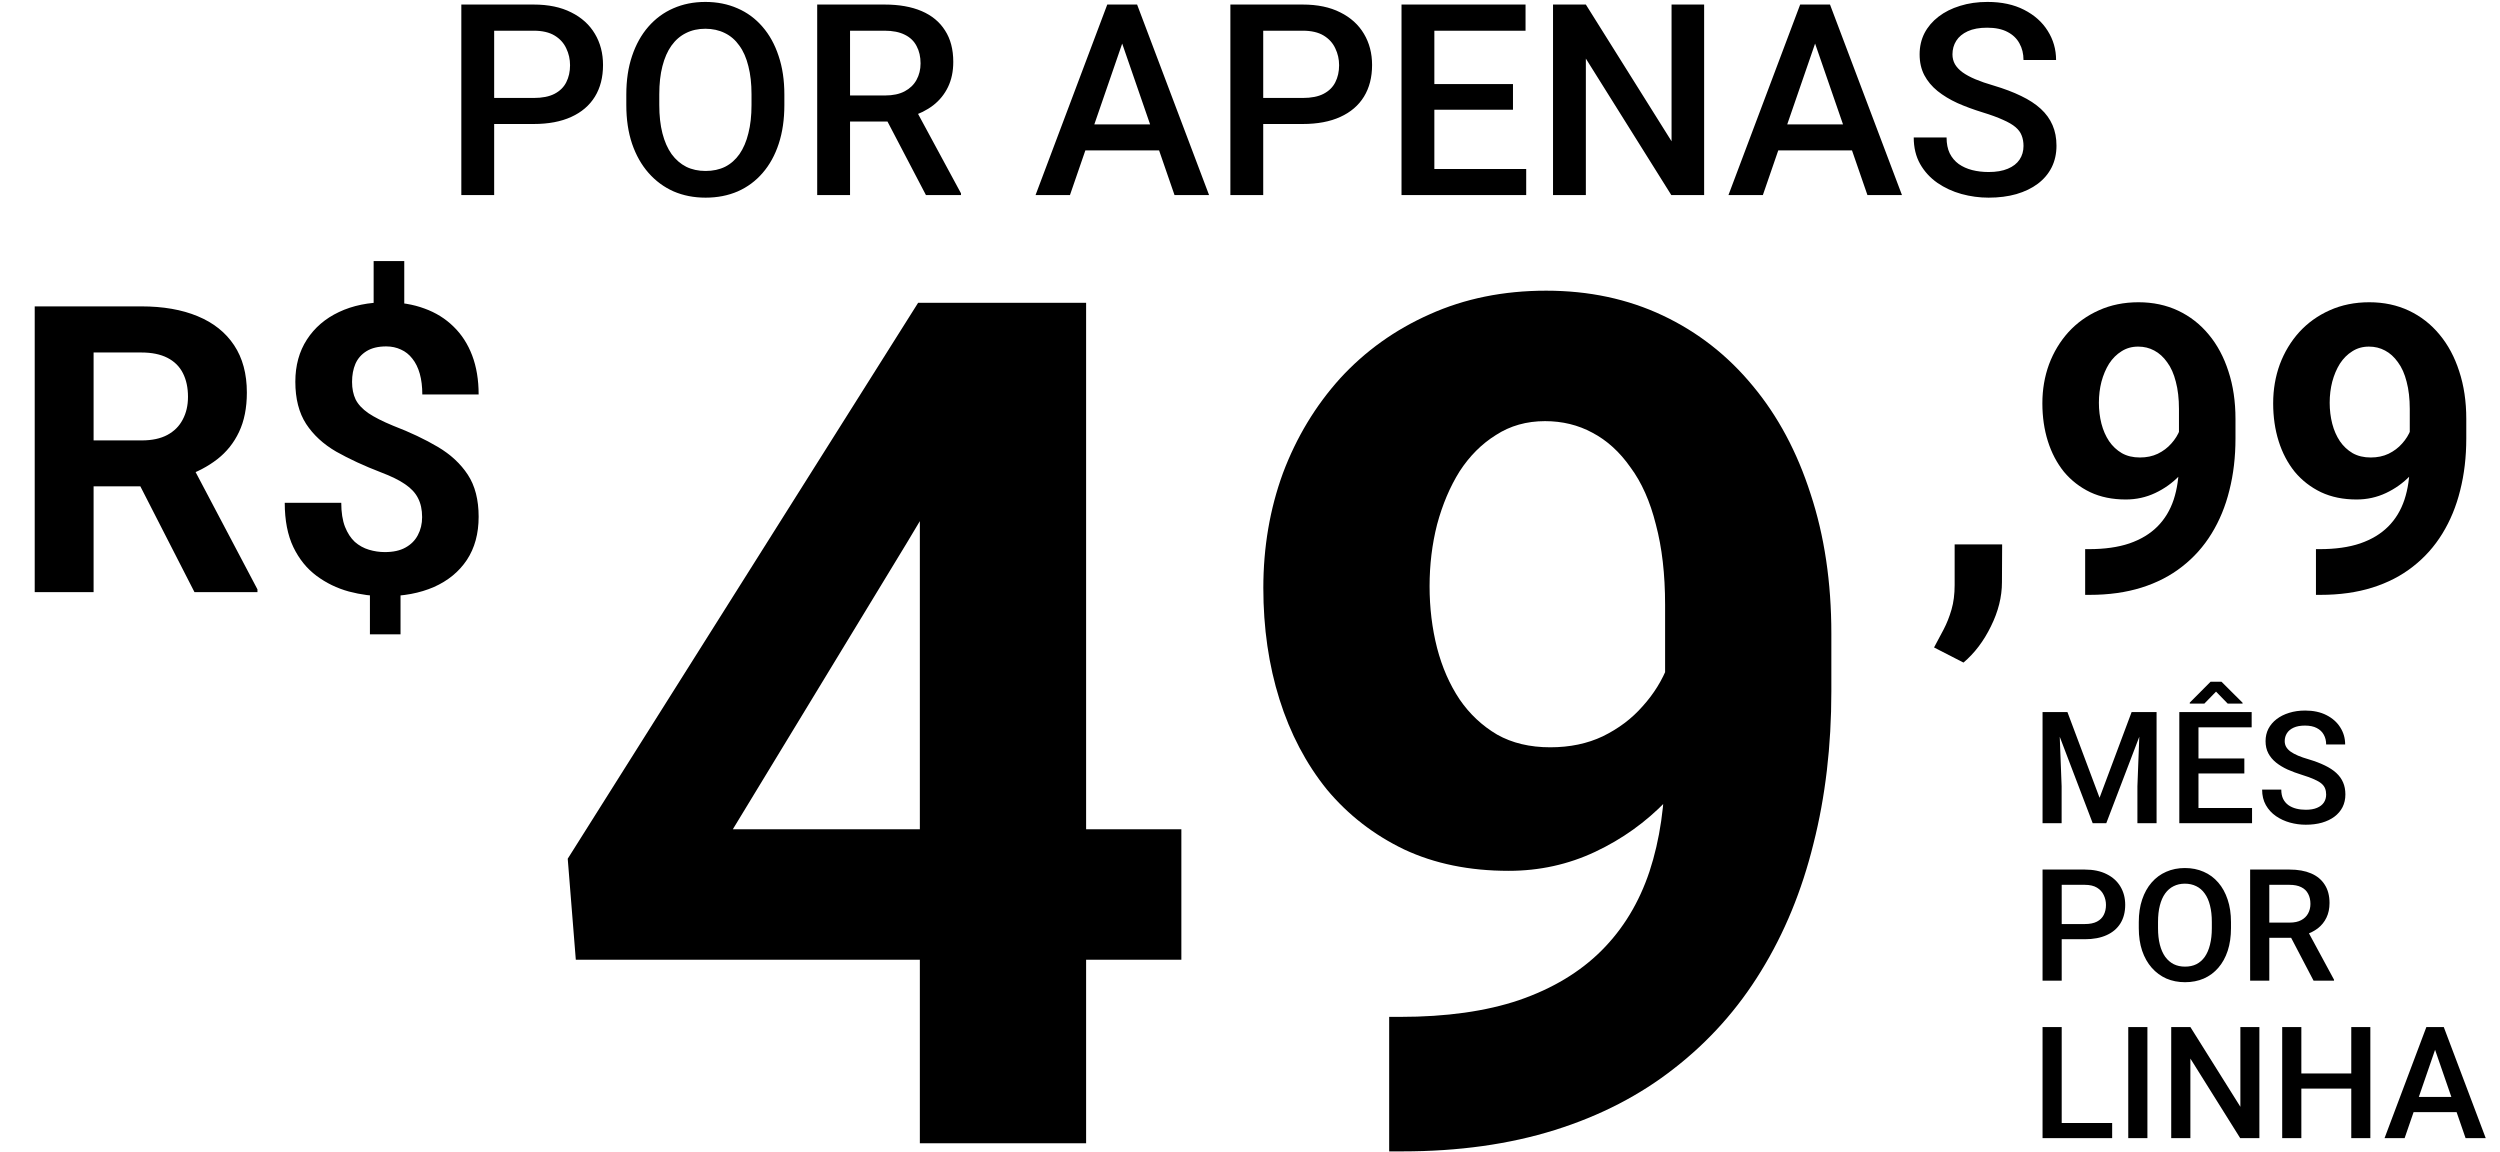
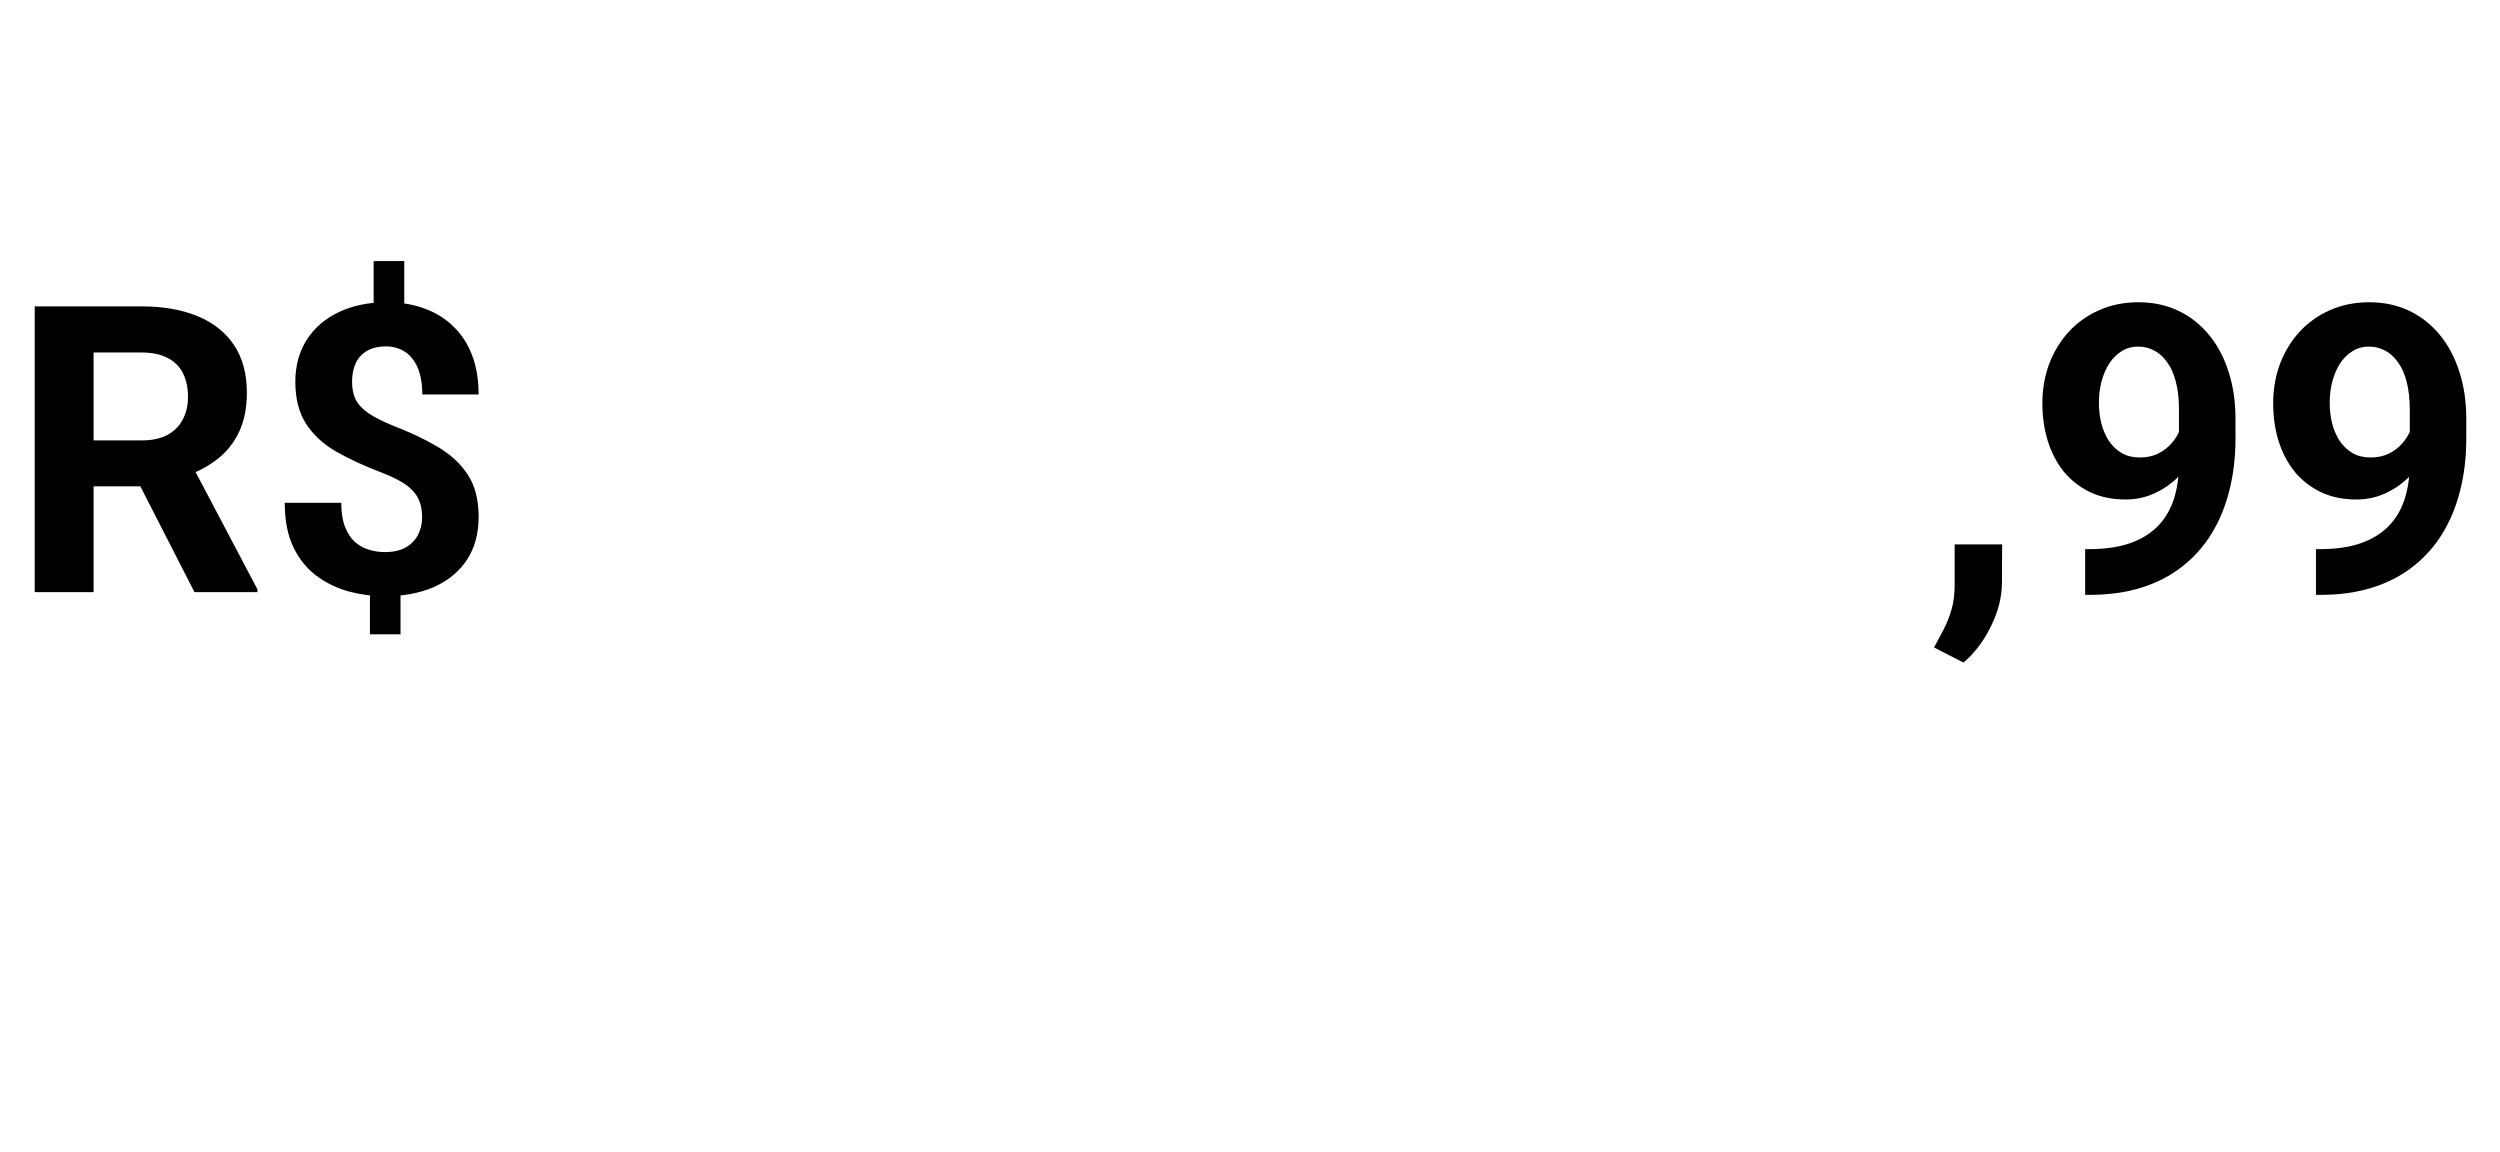
<svg xmlns="http://www.w3.org/2000/svg" width="254" height="117" viewBox="0 0 254 117" fill="none">
-   <path d="M54.222 12.598H49.184V9.953H54.222C55.099 9.953 55.808 9.811 56.349 9.527C56.889 9.244 57.283 8.854 57.532 8.358C57.789 7.852 57.917 7.276 57.917 6.629C57.917 6.018 57.789 5.446 57.532 4.915C57.283 4.374 56.889 3.94 56.349 3.612C55.808 3.284 55.099 3.12 54.222 3.12H50.207V19.816H46.871V0.462H54.222C55.719 0.462 56.991 0.727 58.037 1.259C59.091 1.782 59.893 2.509 60.443 3.439C60.992 4.361 61.267 5.415 61.267 6.603C61.267 7.852 60.992 8.925 60.443 9.82C59.893 10.715 59.091 11.402 58.037 11.88C56.991 12.359 55.719 12.598 54.222 12.598ZM79.691 9.607V10.671C79.691 12.133 79.5 13.444 79.119 14.605C78.738 15.766 78.193 16.754 77.484 17.57C76.784 18.385 75.942 19.01 74.959 19.444C73.975 19.869 72.885 20.082 71.689 20.082C70.501 20.082 69.415 19.869 68.432 19.444C67.457 19.01 66.611 18.385 65.893 17.57C65.175 16.754 64.617 15.766 64.218 14.605C63.828 13.444 63.633 12.133 63.633 10.671V9.607C63.633 8.145 63.828 6.838 64.218 5.686C64.608 4.525 65.157 3.537 65.866 2.721C66.584 1.897 67.43 1.272 68.405 0.847C69.389 0.413 70.475 0.196 71.662 0.196C72.858 0.196 73.948 0.413 74.932 0.847C75.916 1.272 76.762 1.897 77.471 2.721C78.18 3.537 78.725 4.525 79.106 5.686C79.496 6.838 79.691 8.145 79.691 9.607ZM76.354 10.671V9.581C76.354 8.499 76.248 7.547 76.035 6.723C75.832 5.89 75.526 5.194 75.118 4.636C74.719 4.068 74.228 3.643 73.643 3.359C73.058 3.067 72.398 2.921 71.662 2.921C70.927 2.921 70.271 3.067 69.695 3.359C69.119 3.643 68.627 4.068 68.219 4.636C67.82 5.194 67.515 5.89 67.302 6.723C67.089 7.547 66.983 8.499 66.983 9.581V10.671C66.983 11.752 67.089 12.709 67.302 13.542C67.515 14.375 67.825 15.079 68.232 15.655C68.649 16.223 69.145 16.652 69.721 16.945C70.297 17.228 70.953 17.37 71.689 17.37C72.433 17.37 73.093 17.228 73.669 16.945C74.245 16.652 74.733 16.223 75.132 15.655C75.53 15.079 75.832 14.375 76.035 13.542C76.248 12.709 76.354 11.752 76.354 10.671ZM83.027 0.462H89.873C91.344 0.462 92.598 0.683 93.635 1.126C94.672 1.569 95.465 2.225 96.015 3.094C96.573 3.953 96.852 5.017 96.852 6.284C96.852 7.25 96.675 8.101 96.32 8.836C95.966 9.572 95.465 10.192 94.818 10.697C94.171 11.193 93.4 11.579 92.505 11.854L91.495 12.345H85.34L85.314 9.7H89.927C90.724 9.7 91.389 9.558 91.92 9.275C92.452 8.991 92.851 8.606 93.117 8.118C93.391 7.622 93.529 7.064 93.529 6.443C93.529 5.77 93.396 5.185 93.13 4.689C92.873 4.184 92.474 3.798 91.934 3.532C91.393 3.258 90.706 3.12 89.873 3.12H86.364V19.816H83.027V0.462ZM94.074 19.816L89.528 11.123L93.024 11.109L97.636 19.643V19.816H94.074ZM114.492 3.04L108.709 19.816H105.213L112.498 0.462H114.731L114.492 3.04ZM119.33 19.816L113.535 3.04L113.282 0.462H115.529L122.84 19.816H119.33ZM119.051 12.638V15.283H108.523V12.638H119.051ZM132.357 12.598H127.319V9.953H132.357C133.235 9.953 133.944 9.811 134.484 9.527C135.025 9.244 135.419 8.854 135.667 8.358C135.924 7.852 136.053 7.276 136.053 6.629C136.053 6.018 135.924 5.446 135.667 4.915C135.419 4.374 135.025 3.94 134.484 3.612C133.944 3.284 133.235 3.12 132.357 3.12H128.343V19.816H125.006V0.462H132.357C133.855 0.462 135.127 0.727 136.172 1.259C137.227 1.782 138.029 2.509 138.578 3.439C139.128 4.361 139.403 5.415 139.403 6.603C139.403 7.852 139.128 8.925 138.578 9.82C138.029 10.715 137.227 11.402 136.172 11.88C135.127 12.359 133.855 12.598 132.357 12.598ZM155.062 17.171V19.816H144.786V17.171H155.062ZM145.73 0.462V19.816H142.394V0.462H145.73ZM153.719 8.544V11.149H144.786V8.544H153.719ZM154.995 0.462V3.12H144.786V0.462H154.995ZM173.14 0.462V19.816H169.803L161.123 5.952V19.816H157.787V0.462H161.123L169.83 14.353V0.462H173.14ZM184.891 3.04L179.108 19.816H175.612L182.897 0.462H185.13L184.891 3.04ZM189.73 19.816L183.934 3.04L183.681 0.462H185.928L193.239 19.816H189.73ZM189.45 12.638V15.283H178.922V12.638H189.45ZM205.588 14.831C205.588 14.432 205.526 14.078 205.402 13.768C205.287 13.458 205.078 13.174 204.777 12.917C204.476 12.66 204.05 12.412 203.501 12.173C202.96 11.925 202.269 11.672 201.427 11.415C200.506 11.131 199.655 10.817 198.875 10.471C198.104 10.117 197.431 9.709 196.855 9.248C196.278 8.779 195.831 8.242 195.512 7.64C195.193 7.028 195.033 6.324 195.033 5.526C195.033 4.737 195.197 4.02 195.525 3.373C195.862 2.726 196.336 2.168 196.948 1.698C197.568 1.219 198.299 0.852 199.141 0.595C199.983 0.329 200.913 0.196 201.932 0.196C203.368 0.196 204.604 0.462 205.641 0.993C206.687 1.525 207.489 2.238 208.047 3.133C208.614 4.029 208.898 5.017 208.898 6.098H205.588C205.588 5.46 205.451 4.897 205.176 4.41C204.91 3.913 204.502 3.523 203.953 3.24C203.412 2.956 202.726 2.814 201.893 2.814C201.104 2.814 200.448 2.934 199.925 3.173C199.402 3.413 199.012 3.736 198.755 4.144C198.498 4.551 198.37 5.012 198.37 5.526C198.37 5.89 198.454 6.222 198.622 6.523C198.791 6.816 199.048 7.09 199.393 7.347C199.739 7.595 200.173 7.83 200.696 8.052C201.219 8.273 201.835 8.486 202.544 8.69C203.616 9.009 204.551 9.363 205.349 9.753C206.146 10.134 206.811 10.569 207.343 11.056C207.874 11.543 208.273 12.097 208.539 12.718C208.805 13.329 208.938 14.025 208.938 14.805C208.938 15.62 208.774 16.355 208.446 17.011C208.118 17.658 207.648 18.212 207.037 18.673C206.434 19.125 205.708 19.475 204.857 19.723C204.015 19.962 203.076 20.082 202.039 20.082C201.108 20.082 200.191 19.958 199.287 19.71C198.392 19.462 197.577 19.085 196.841 18.58C196.106 18.066 195.521 17.428 195.087 16.666C194.652 15.895 194.435 14.995 194.435 13.967H197.772C197.772 14.596 197.878 15.133 198.091 15.576C198.312 16.019 198.618 16.382 199.008 16.666C199.398 16.94 199.85 17.144 200.364 17.277C200.887 17.41 201.445 17.477 202.039 17.477C202.819 17.477 203.47 17.366 203.993 17.144C204.525 16.923 204.923 16.613 205.189 16.214C205.455 15.815 205.588 15.354 205.588 14.831Z" fill="black" />
  <path d="M3.527 31.128H14.354C16.574 31.128 18.482 31.46 20.077 32.125C21.685 32.789 22.921 33.773 23.785 35.076C24.649 36.378 25.081 37.98 25.081 39.881C25.081 41.436 24.816 42.772 24.284 43.889C23.765 44.992 23.028 45.916 22.071 46.66C21.127 47.392 20.017 47.976 18.741 48.415L16.846 49.412H7.435L7.395 44.746H14.394C15.444 44.746 16.315 44.56 17.006 44.188C17.697 43.816 18.216 43.297 18.561 42.633C18.92 41.968 19.1 41.197 19.1 40.32C19.1 39.389 18.927 38.585 18.581 37.907C18.236 37.229 17.711 36.711 17.006 36.352C16.302 35.993 15.418 35.813 14.354 35.813H9.509V60.159H3.527V31.128ZM19.758 60.159L13.138 47.219L19.459 47.179L26.158 59.88V60.159H19.758ZM41.073 26.522V32.404H37.962V26.522H41.073ZM40.694 59.083V64.446H37.584V59.083H40.694ZM42.887 52.542C42.887 51.785 42.748 51.14 42.469 50.608C42.203 50.077 41.764 49.605 41.153 49.193C40.554 48.781 39.743 48.382 38.72 47.996C36.992 47.332 35.47 46.627 34.154 45.883C32.851 45.125 31.834 44.188 31.103 43.071C30.372 41.941 30.006 40.512 30.006 38.784C30.006 37.136 30.399 35.707 31.183 34.497C31.967 33.288 33.051 32.357 34.433 31.706C35.829 31.041 37.45 30.709 39.298 30.709C40.707 30.709 41.983 30.922 43.127 31.347C44.27 31.759 45.254 32.37 46.078 33.181C46.902 33.979 47.533 34.956 47.972 36.112C48.41 37.269 48.63 38.592 48.63 40.08H42.907C42.907 39.283 42.821 38.578 42.648 37.967C42.475 37.355 42.223 36.844 41.89 36.431C41.571 36.019 41.186 35.714 40.734 35.514C40.282 35.302 39.783 35.195 39.238 35.195C38.428 35.195 37.763 35.355 37.245 35.674C36.726 35.993 36.347 36.425 36.108 36.97C35.882 37.502 35.769 38.113 35.769 38.804C35.769 39.482 35.889 40.074 36.128 40.579C36.38 41.084 36.812 41.549 37.424 41.975C38.035 42.387 38.873 42.812 39.936 43.251C41.664 43.915 43.18 44.633 44.483 45.404C45.785 46.175 46.802 47.119 47.533 48.236C48.264 49.352 48.63 50.775 48.63 52.503C48.63 54.217 48.231 55.68 47.434 56.889C46.636 58.086 45.519 59.003 44.084 59.641C42.648 60.266 40.986 60.578 39.099 60.578C37.876 60.578 36.66 60.419 35.45 60.099C34.24 59.767 33.144 59.235 32.16 58.504C31.176 57.773 30.392 56.803 29.807 55.593C29.222 54.37 28.93 52.868 28.93 51.087H34.672C34.672 52.057 34.799 52.868 35.051 53.52C35.304 54.158 35.636 54.669 36.048 55.055C36.474 55.427 36.952 55.693 37.484 55.852C38.016 56.012 38.554 56.092 39.099 56.092C39.95 56.092 40.648 55.939 41.193 55.633C41.751 55.327 42.169 54.909 42.449 54.377C42.741 53.832 42.887 53.22 42.887 52.542Z" fill="black" />
-   <path d="M120.026 84.254V97.509H58.502L57.681 87.245L93.281 30.765H106.712L92.167 55.105L74.455 84.254H120.026ZM110.349 30.765V116.159H93.457V30.765H110.349ZM141.14 103.315H142.254C146.946 103.315 150.973 102.748 154.336 101.614C157.738 100.441 160.533 98.76 162.723 96.57C164.912 94.381 166.535 91.702 167.591 88.535C168.646 85.329 169.174 81.693 169.174 77.626V61.439C169.174 58.35 168.862 55.633 168.236 53.287C167.649 50.941 166.789 49.005 165.655 47.48C164.561 45.916 163.27 44.743 161.784 43.961C160.338 43.179 158.735 42.788 156.975 42.788C155.098 42.788 153.437 43.258 151.99 44.196C150.543 45.095 149.312 46.327 148.295 47.891C147.317 49.455 146.555 51.253 146.008 53.287C145.499 55.281 145.245 57.373 145.245 59.562C145.245 61.752 145.499 63.844 146.008 65.838C146.516 67.793 147.278 69.533 148.295 71.058C149.312 72.543 150.582 73.736 152.107 74.635C153.632 75.495 155.431 75.925 157.503 75.925C159.497 75.925 161.276 75.554 162.84 74.811C164.443 74.029 165.792 73.013 166.887 71.761C168.021 70.51 168.881 69.122 169.468 67.597C170.093 66.072 170.406 64.528 170.406 62.964L175.978 66.014C175.978 68.751 175.391 71.449 174.218 74.107C173.045 76.766 171.403 79.19 169.292 81.38C167.219 83.53 164.815 85.251 162.078 86.541C159.341 87.831 156.408 88.477 153.28 88.477C149.292 88.477 145.753 87.753 142.665 86.306C139.576 84.821 136.956 82.787 134.806 80.207C132.694 77.587 131.091 74.537 129.996 71.058C128.901 67.578 128.354 63.804 128.354 59.738C128.354 55.593 129.019 51.703 130.348 48.067C131.717 44.431 133.652 41.224 136.154 38.448C138.696 35.672 141.726 33.502 145.245 31.938C148.803 30.335 152.752 29.533 157.092 29.533C161.433 29.533 165.382 30.374 168.94 32.055C172.498 33.737 175.548 36.122 178.089 39.211C180.631 42.261 182.586 45.916 183.954 50.178C185.362 54.44 186.065 59.171 186.065 64.371V70.237C186.065 75.789 185.459 80.95 184.247 85.72C183.074 90.49 181.295 94.811 178.91 98.682C176.564 102.513 173.632 105.798 170.113 108.535C166.633 111.272 162.586 113.364 157.972 114.81C153.358 116.257 148.197 116.98 142.489 116.98H141.14V103.315Z" fill="black" />
  <path d="M203.418 55.314L203.398 59.162C203.398 60.638 203.025 62.127 202.281 63.629C201.55 65.131 200.619 66.36 199.49 67.317L196.499 65.782C196.831 65.171 197.157 64.559 197.476 63.948C197.795 63.336 198.061 62.665 198.273 61.934C198.486 61.203 198.592 60.372 198.592 59.441V55.314H203.418ZM211.852 55.793H212.231C213.826 55.793 215.195 55.6 216.338 55.214C217.495 54.816 218.445 54.244 219.19 53.5C219.934 52.755 220.486 51.845 220.845 50.768C221.203 49.678 221.383 48.442 221.383 47.059V41.556C221.383 40.506 221.277 39.582 221.064 38.784C220.864 37.987 220.572 37.329 220.187 36.81C219.814 36.279 219.376 35.88 218.871 35.614C218.379 35.348 217.834 35.215 217.236 35.215C216.597 35.215 216.033 35.375 215.541 35.694C215.049 35.999 214.63 36.418 214.284 36.95C213.952 37.482 213.693 38.093 213.507 38.784C213.334 39.462 213.248 40.173 213.248 40.918C213.248 41.662 213.334 42.373 213.507 43.051C213.68 43.716 213.939 44.307 214.284 44.826C214.63 45.331 215.062 45.736 215.581 46.042C216.099 46.335 216.71 46.481 217.415 46.481C218.093 46.481 218.698 46.355 219.229 46.102C219.774 45.836 220.233 45.491 220.605 45.065C220.991 44.64 221.283 44.168 221.483 43.65C221.695 43.131 221.802 42.606 221.802 42.074L223.696 43.111C223.696 44.042 223.496 44.959 223.098 45.863C222.699 46.767 222.141 47.591 221.423 48.335C220.718 49.066 219.901 49.651 218.97 50.09C218.04 50.529 217.043 50.748 215.979 50.748C214.623 50.748 213.42 50.502 212.37 50.01C211.32 49.505 210.43 48.814 209.698 47.937C208.981 47.046 208.436 46.009 208.063 44.826C207.691 43.643 207.505 42.36 207.505 40.978C207.505 39.569 207.731 38.246 208.183 37.01C208.648 35.773 209.306 34.684 210.157 33.74C211.021 32.796 212.051 32.058 213.248 31.526C214.457 30.981 215.8 30.709 217.275 30.709C218.751 30.709 220.093 30.995 221.303 31.566C222.513 32.138 223.55 32.949 224.414 33.999C225.278 35.036 225.942 36.279 226.408 37.727C226.886 39.176 227.125 40.785 227.125 42.553V44.547C227.125 46.434 226.919 48.189 226.507 49.811C226.109 51.432 225.504 52.901 224.693 54.217C223.895 55.52 222.898 56.637 221.702 57.567C220.519 58.498 219.143 59.209 217.574 59.701C216.006 60.193 214.251 60.438 212.311 60.438H211.852V55.793ZM235.301 55.793H235.679C237.275 55.793 238.644 55.6 239.787 55.214C240.943 54.816 241.894 54.244 242.638 53.5C243.383 52.755 243.934 51.845 244.293 50.768C244.652 49.678 244.832 48.442 244.832 47.059V41.556C244.832 40.506 244.725 39.582 244.513 38.784C244.313 37.987 244.021 37.329 243.635 36.81C243.263 36.279 242.824 35.88 242.319 35.614C241.827 35.348 241.282 35.215 240.684 35.215C240.046 35.215 239.481 35.375 238.989 35.694C238.498 35.999 238.079 36.418 237.733 36.95C237.401 37.482 237.142 38.093 236.956 38.784C236.783 39.462 236.696 40.173 236.696 40.918C236.696 41.662 236.783 42.373 236.956 43.051C237.128 43.716 237.388 44.307 237.733 44.826C238.079 45.331 238.511 45.736 239.029 46.042C239.548 46.335 240.159 46.481 240.864 46.481C241.542 46.481 242.146 46.355 242.678 46.102C243.223 45.836 243.682 45.491 244.054 45.065C244.439 44.64 244.732 44.168 244.931 43.65C245.144 43.131 245.25 42.606 245.25 42.074L247.145 43.111C247.145 44.042 246.945 44.959 246.546 45.863C246.148 46.767 245.589 47.591 244.871 48.335C244.167 49.066 243.349 49.651 242.419 50.09C241.488 50.529 240.491 50.748 239.428 50.748C238.072 50.748 236.869 50.502 235.819 50.01C234.769 49.505 233.878 48.814 233.147 47.937C232.429 47.046 231.884 46.009 231.512 44.826C231.14 43.643 230.954 42.36 230.954 40.978C230.954 39.569 231.18 38.246 231.632 37.01C232.097 35.773 232.755 34.684 233.606 33.74C234.47 32.796 235.5 32.058 236.696 31.526C237.906 30.981 239.249 30.709 240.724 30.709C242.2 30.709 243.542 30.995 244.752 31.566C245.961 32.138 246.998 32.949 247.862 33.999C248.726 35.036 249.391 36.279 249.856 37.727C250.335 39.176 250.574 40.785 250.574 42.553V44.547C250.574 46.434 250.368 48.189 249.956 49.811C249.557 51.432 248.952 52.901 248.142 54.217C247.344 55.52 246.347 56.637 245.151 57.567C243.968 58.498 242.592 59.209 241.023 59.701C239.455 60.193 237.7 60.438 235.759 60.438H235.301V55.793Z" fill="black" />
-   <path d="M208.314 72.347H210.051L213.315 81.055L216.572 72.347H218.309L213.998 83.637H212.617L208.314 72.347ZM207.523 72.347H209.175L209.461 79.884V83.637H207.523V72.347ZM217.448 72.347H219.108V83.637H217.161V79.884L217.448 72.347ZM228.808 82.094V83.637H222.814V82.094H228.808ZM223.365 72.347V83.637H221.418V72.347H223.365ZM228.025 77.061V78.581H222.814V77.061H228.025ZM228.769 72.347V73.898H222.814V72.347H228.769ZM225.699 69.261L227.847 71.401V71.486H226.335L225.148 70.269L223.962 71.486H222.481V71.385L224.598 69.261H225.699ZM236.337 80.729C236.337 80.496 236.301 80.29 236.229 80.109C236.162 79.928 236.04 79.763 235.864 79.612C235.689 79.463 235.441 79.318 235.12 79.178C234.805 79.034 234.401 78.886 233.91 78.736C233.373 78.571 232.876 78.387 232.422 78.186C231.972 77.979 231.579 77.741 231.243 77.472C230.907 77.198 230.646 76.886 230.46 76.534C230.274 76.177 230.181 75.766 230.181 75.301C230.181 74.841 230.276 74.422 230.468 74.045C230.664 73.668 230.941 73.342 231.297 73.068C231.659 72.789 232.086 72.574 232.577 72.424C233.068 72.269 233.611 72.192 234.205 72.192C235.042 72.192 235.764 72.347 236.368 72.657C236.978 72.967 237.446 73.383 237.772 73.906C238.103 74.428 238.268 75.004 238.268 75.635H236.337C236.337 75.262 236.257 74.934 236.097 74.65C235.942 74.36 235.704 74.133 235.384 73.968C235.068 73.802 234.668 73.719 234.182 73.719C233.722 73.719 233.339 73.789 233.034 73.929C232.729 74.068 232.502 74.257 232.352 74.495C232.202 74.733 232.127 75.001 232.127 75.301C232.127 75.513 232.176 75.707 232.274 75.883C232.372 76.053 232.522 76.214 232.724 76.364C232.926 76.508 233.179 76.645 233.484 76.775C233.789 76.904 234.148 77.028 234.562 77.147C235.187 77.333 235.733 77.54 236.198 77.767C236.663 77.989 237.051 78.243 237.361 78.527C237.671 78.811 237.904 79.134 238.059 79.496C238.214 79.853 238.291 80.259 238.291 80.714C238.291 81.189 238.196 81.618 238.005 82.001C237.813 82.378 237.539 82.701 237.183 82.97C236.831 83.234 236.407 83.438 235.911 83.583C235.42 83.722 234.872 83.792 234.267 83.792C233.724 83.792 233.189 83.72 232.662 83.575C232.14 83.43 231.664 83.21 231.235 82.916C230.806 82.616 230.465 82.244 230.212 81.799C229.958 81.35 229.832 80.825 229.832 80.225H231.778C231.778 80.592 231.84 80.905 231.964 81.163C232.093 81.422 232.272 81.634 232.499 81.799C232.727 81.96 232.99 82.078 233.29 82.156C233.595 82.234 233.921 82.272 234.267 82.272C234.722 82.272 235.102 82.208 235.407 82.078C235.717 81.949 235.95 81.768 236.105 81.536C236.26 81.303 236.337 81.034 236.337 80.729ZM211.811 95.426H208.872V93.883H211.811C212.323 93.883 212.736 93.801 213.052 93.635C213.367 93.47 213.597 93.242 213.742 92.953C213.892 92.658 213.967 92.322 213.967 91.945C213.967 91.588 213.892 91.255 213.742 90.945C213.597 90.629 213.367 90.376 213.052 90.185C212.736 89.993 212.323 89.898 211.811 89.898H209.469V99.637H207.523V88.347H211.811C212.685 88.347 213.426 88.502 214.036 88.812C214.652 89.117 215.119 89.541 215.44 90.084C215.76 90.621 215.921 91.237 215.921 91.929C215.921 92.658 215.76 93.284 215.44 93.806C215.119 94.328 214.652 94.729 214.036 95.008C213.426 95.287 212.685 95.426 211.811 95.426ZM226.668 93.682V94.302C226.668 95.155 226.557 95.92 226.335 96.597C226.112 97.275 225.794 97.851 225.381 98.326C224.972 98.802 224.481 99.166 223.907 99.42C223.334 99.668 222.698 99.792 222 99.792C221.307 99.792 220.674 99.668 220.1 99.42C219.532 99.166 219.038 98.802 218.619 98.326C218.2 97.851 217.875 97.275 217.642 96.597C217.415 95.92 217.301 95.155 217.301 94.302V93.682C217.301 92.829 217.415 92.066 217.642 91.394C217.87 90.717 218.19 90.141 218.604 89.665C219.022 89.184 219.516 88.82 220.085 88.572C220.658 88.318 221.292 88.192 221.984 88.192C222.682 88.192 223.318 88.318 223.892 88.572C224.466 88.82 224.959 89.184 225.373 89.665C225.787 90.141 226.104 90.717 226.327 91.394C226.554 92.066 226.668 92.829 226.668 93.682ZM224.722 94.302V93.666C224.722 93.036 224.66 92.48 224.536 91.999C224.417 91.513 224.238 91.107 224.001 90.782C223.768 90.451 223.481 90.203 223.14 90.037C222.799 89.867 222.413 89.781 221.984 89.781C221.555 89.781 221.173 89.867 220.837 90.037C220.501 90.203 220.214 90.451 219.976 90.782C219.743 91.107 219.565 91.513 219.441 91.999C219.317 92.48 219.255 93.036 219.255 93.666V94.302C219.255 94.933 219.317 95.491 219.441 95.977C219.565 96.463 219.746 96.874 219.984 97.21C220.227 97.541 220.516 97.791 220.852 97.962C221.188 98.127 221.571 98.21 222 98.21C222.434 98.21 222.819 98.127 223.155 97.962C223.491 97.791 223.776 97.541 224.008 97.21C224.241 96.874 224.417 96.463 224.536 95.977C224.66 95.491 224.722 94.933 224.722 94.302ZM228.614 88.347H232.608C233.466 88.347 234.197 88.476 234.802 88.735C235.407 88.993 235.87 89.376 236.19 89.882C236.516 90.384 236.679 91.004 236.679 91.743C236.679 92.307 236.575 92.803 236.368 93.232C236.162 93.661 235.87 94.023 235.492 94.318C235.115 94.607 234.665 94.832 234.143 94.992L233.554 95.279H229.963L229.948 93.736H232.639C233.104 93.736 233.492 93.653 233.802 93.488C234.112 93.323 234.345 93.098 234.5 92.813C234.66 92.524 234.74 92.198 234.74 91.836C234.74 91.443 234.663 91.102 234.507 90.813C234.358 90.518 234.125 90.293 233.81 90.138C233.494 89.978 233.094 89.898 232.608 89.898H230.561V99.637H228.614V88.347ZM235.058 99.637L232.406 94.566L234.445 94.558L237.136 99.536V99.637H235.058ZM214.595 114.094V115.637H208.926V114.094H214.595ZM209.469 104.347V115.637H207.523V104.347H209.469ZM218.177 104.347V115.637H216.231V104.347H218.177ZM229.553 104.347V115.637H227.606L222.543 107.549V115.637H220.596V104.347H222.543L227.622 112.45V104.347H229.553ZM239.331 109.061V110.604H233.337V109.061H239.331ZM233.817 104.347V115.637H231.871V104.347H233.817ZM240.827 104.347V115.637H238.889V104.347H240.827ZM247.682 105.851L244.309 115.637H242.269L246.519 104.347H247.821L247.682 105.851ZM250.504 115.637L247.124 105.851L246.976 104.347H248.287L252.551 115.637H250.504ZM250.342 111.45V112.993H244.2V111.45H250.342Z" fill="black" />
</svg>